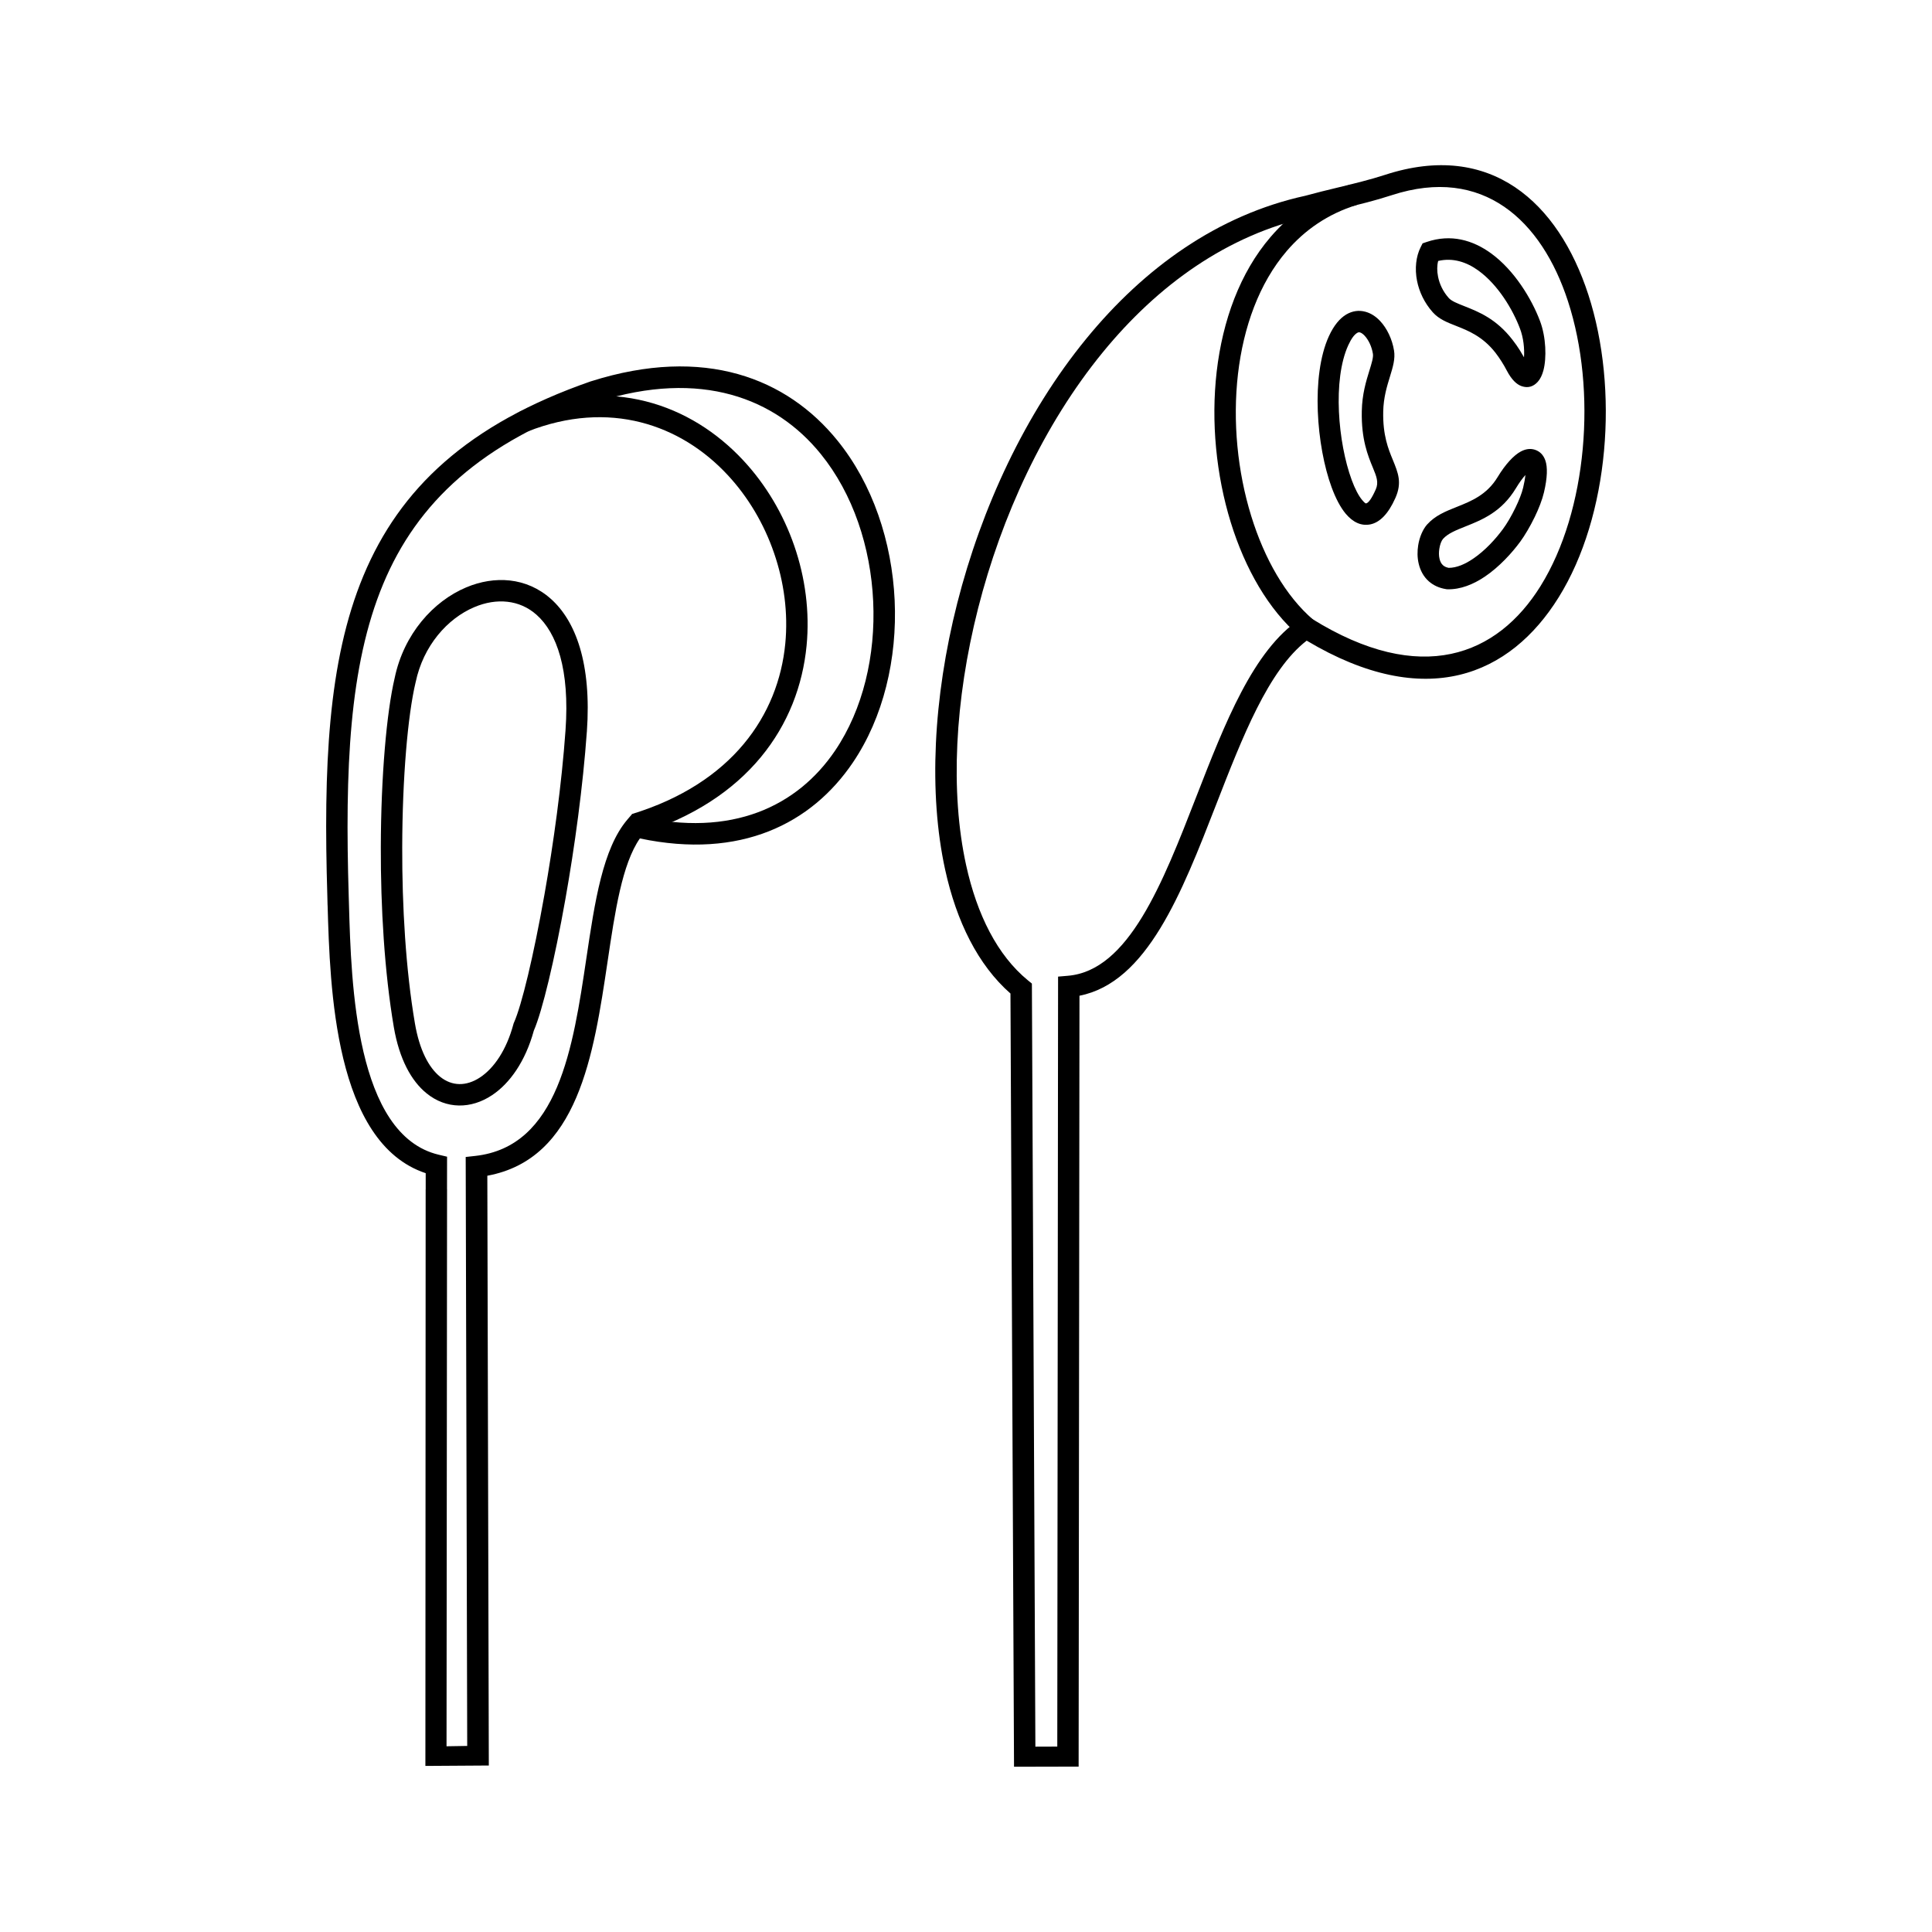
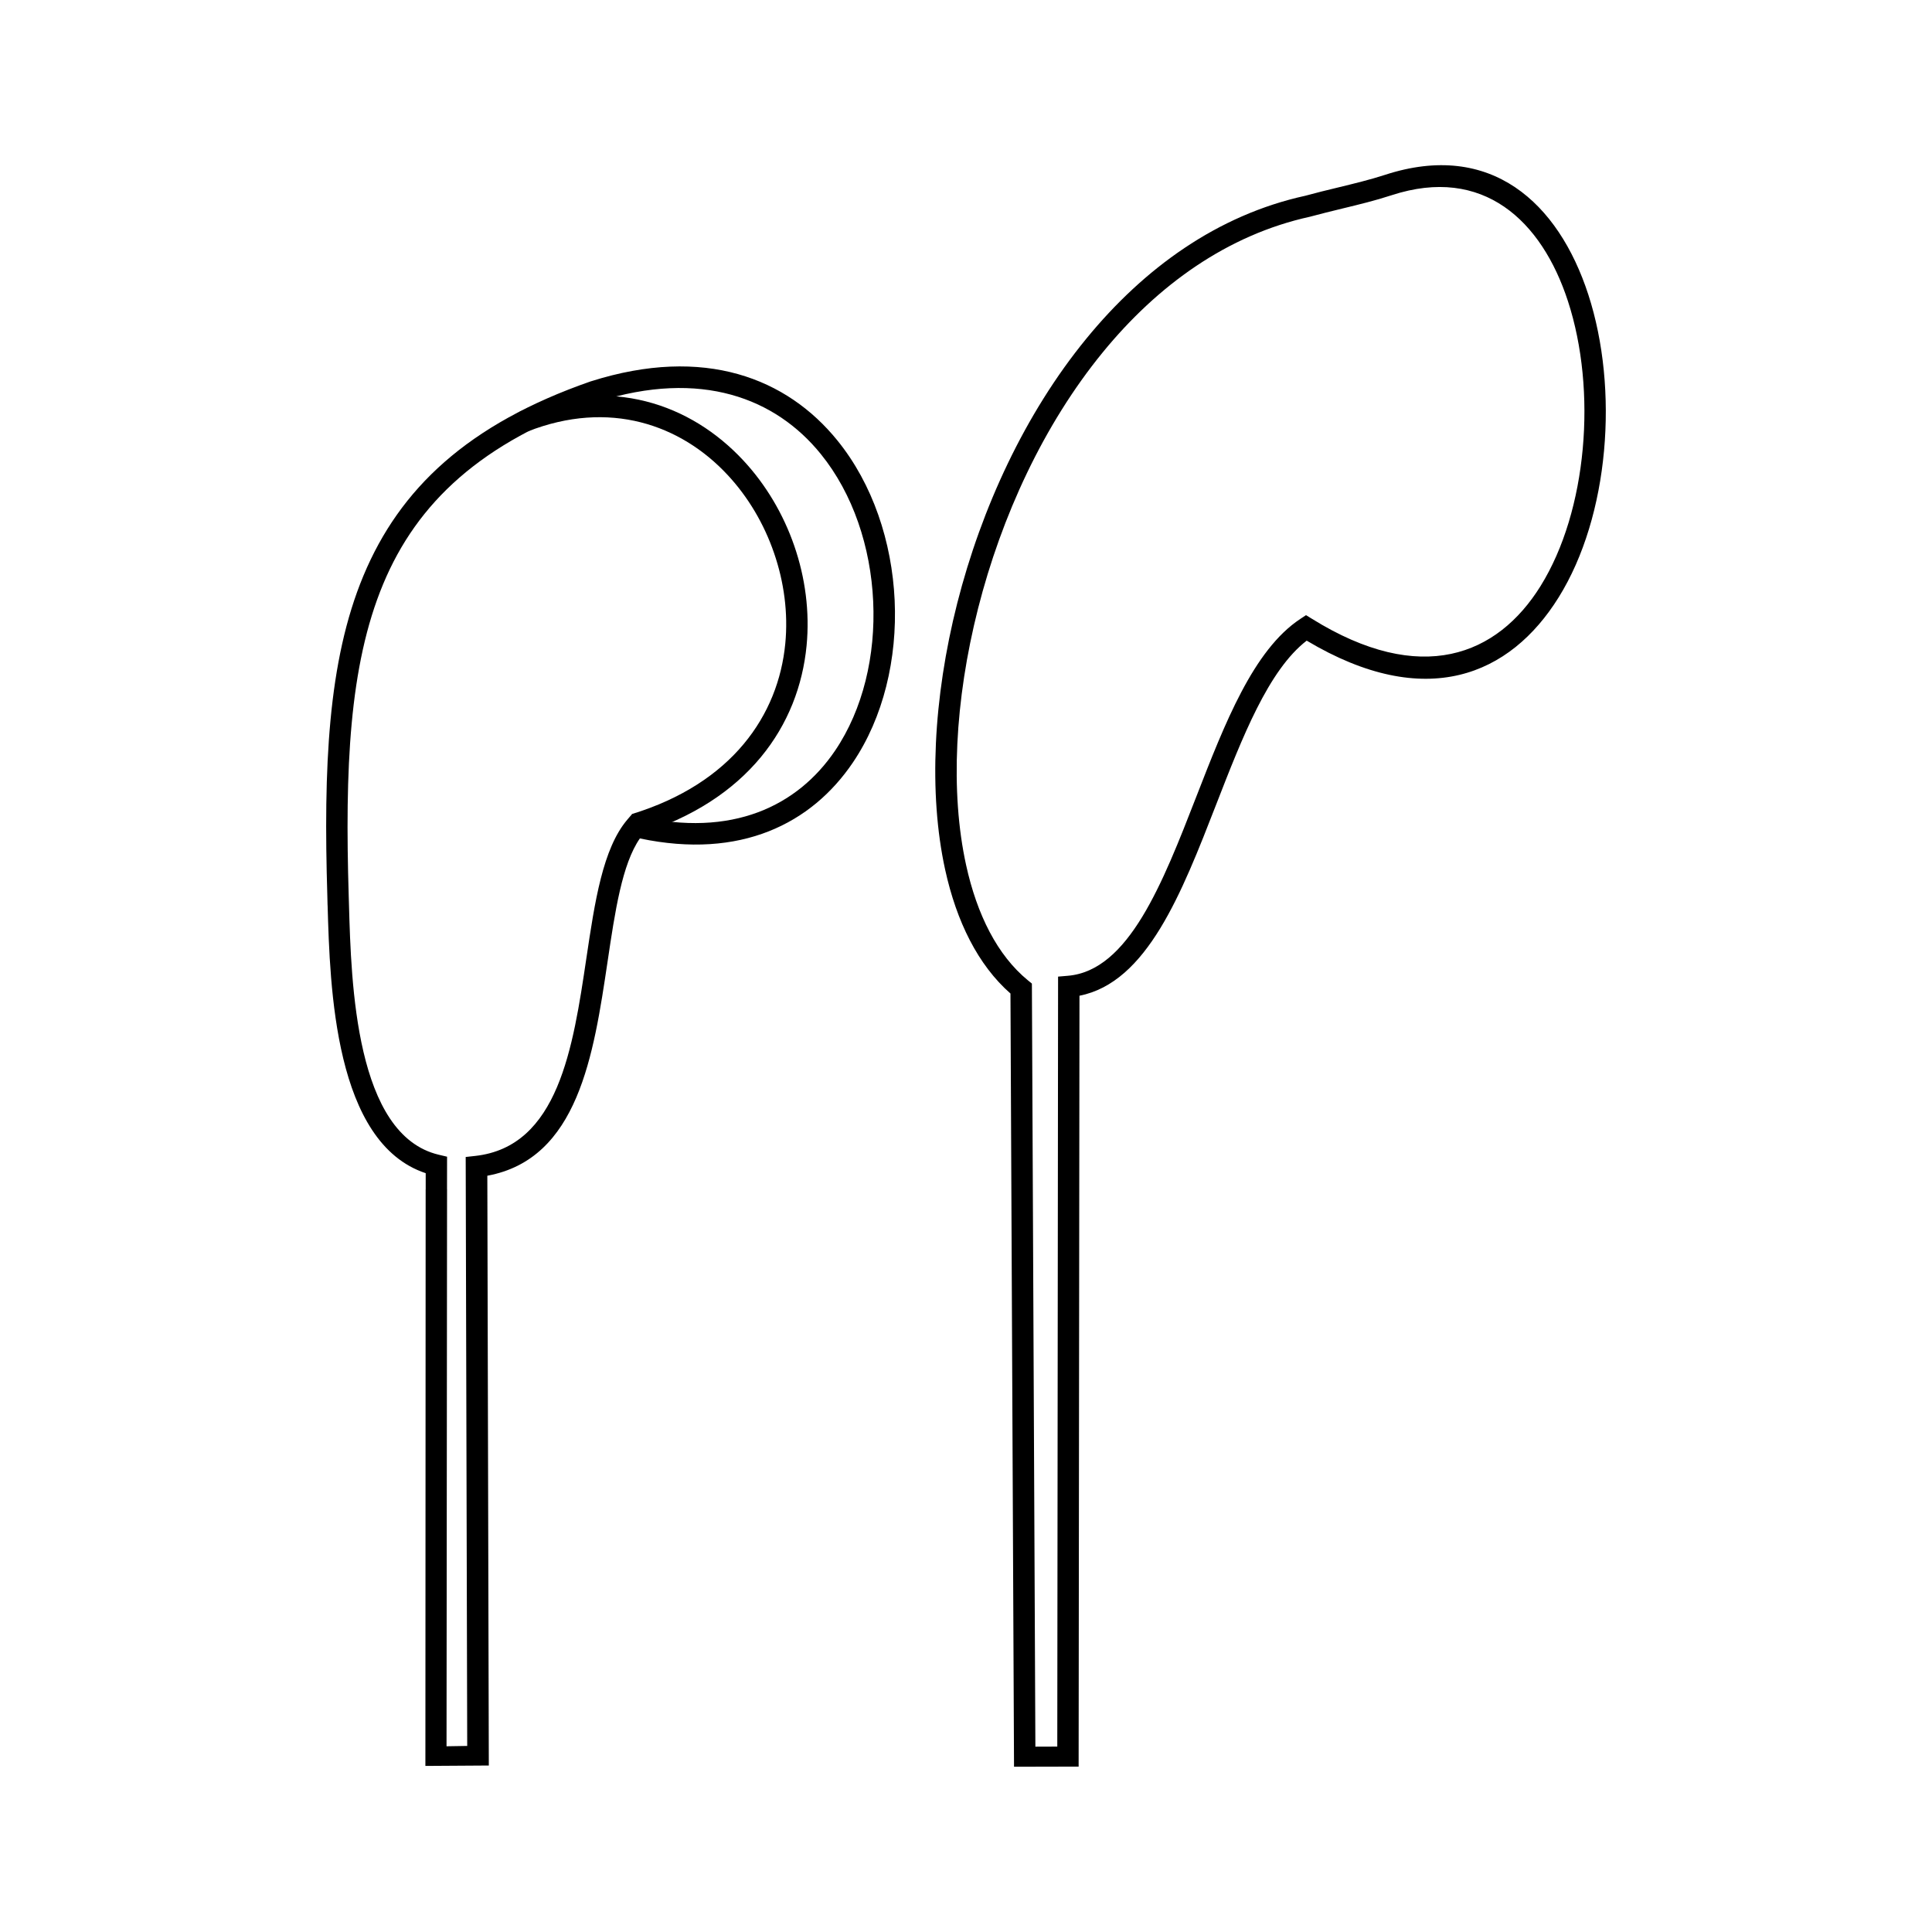
<svg xmlns="http://www.w3.org/2000/svg" fill="#000000" width="800px" height="800px" version="1.1" viewBox="144 144 512 512">
  <g>
-     <path d="m513.43 236.86c0.363 2.258-0.293 4.375-1.09 6.984-0.766 2.481-1.703 5.512-1.773 9.238-0.133 6.309 1.371 9.945 2.527 12.746 1.449 3.547 2.5 6.086 0.695 10.148-1.914 4.312-4.191 6.481-6.609 6.984-2.449 0.504-4.644-0.562-6.539-2.801-1.41-1.684-2.68-4.109-3.75-7.023-3.988-10.82-5.531-29.492-0.727-40.023 1.34-2.934 2.934-4.766 4.594-5.762 1.672-0.988 3.375-1.18 5.019-0.754 1.461 0.371 2.801 1.238 3.93 2.43 1.855 1.945 3.246 4.887 3.719 7.84zm-6.519 5.332c0.594-1.934 1.078-3.496 0.926-4.422-0.293-1.863-1.137-3.688-2.238-4.848-0.422-0.434-0.848-0.746-1.23-0.836-0.211-0.059-0.441-0.02-0.707 0.141-0.734 0.434-1.523 1.449-2.348 3.246-4.203 9.199-2.711 25.906 0.898 35.711 0.855 2.316 1.805 4.172 2.781 5.332 0.504 0.594 0.867 0.926 1.027 0.898 0.637-0.133 1.492-1.27 2.578-3.727 0.828-1.863 0.172-3.457-0.746-5.684-1.359-3.285-3.113-7.566-2.961-15.035 0.082-4.504 1.148-7.949 2.016-10.77z" />
-     <path d="m543.34 242.25c-0.422-0.805-0.855-1.582-1.359-2.367-0.492-0.785-1.027-1.562-1.652-2.379-3.367-4.332-7.246-5.875-10.367-7.106-2.519-0.988-4.644-1.824-6.277-3.656-2.246-2.527-3.586-5.461-4.152-8.293-0.656-3.293-0.262-6.531 0.945-8.918l0.523-1.039 1.09-0.371c6.43-2.188 12.234-0.492 17.09 3.043 6.168 4.492 10.73 12.051 12.938 17.906 1.621 4.273 1.773 9.855 0.898 13.109-0.332 1.238-0.828 2.277-1.492 3.004-1.148 1.27-2.578 1.734-4.262 1.16-1.34-0.453-2.68-1.734-3.918-4.09zm3.457-5.391c0.371 0.594 0.727 1.211 1.078 1.832 0.16-2.289-0.141-5.188-1.059-7.598-1.914-5.078-5.805-11.586-10.973-15.348-3.133-2.289-6.769-3.508-10.711-2.59-0.312 1.168-0.344 2.629-0.031 4.172 0.383 1.926 1.289 3.918 2.832 5.644 0.727 0.828 2.277 1.43 4.109 2.156 3.769 1.492 8.465 3.336 12.777 8.918 0.766 0.977 1.402 1.895 1.977 2.812z" />
-     <path d="m527.19 300.12c-1.883-0.301-3.375-1.039-4.543-2.066-1.422-1.258-2.266-2.91-2.68-4.676-0.383-1.602-0.383-3.305-0.133-4.867 0.344-2.188 1.238-4.231 2.336-5.481 2.144-2.41 4.938-3.527 8.012-4.746 3.68-1.473 7.848-3.133 10.699-7.848 2.074-3.426 4.293-5.793 6.144-6.781 1.258-0.676 2.508-0.848 3.688-0.484 1.328 0.414 2.309 1.359 2.832 2.891 0.586 1.691 0.555 4.484-0.383 8.445-0.465 1.977-1.379 4.293-2.438 6.488-1.219 2.519-2.66 4.938-3.84 6.551-2.215 3.012-5.551 6.672-9.359 9.25-3.074 2.074-6.481 3.465-9.965 3.367l-0.191-0.012zm-0.766-6.309c0.352 0.312 0.836 0.543 1.492 0.676 2.106 0 4.332-0.969 6.438-2.398 3.195-2.144 6.047-5.301 7.961-7.91 1.008-1.359 2.238-3.445 3.305-5.652 0.906-1.883 1.684-3.797 2.035-5.32 0.324-1.359 0.516-2.469 0.605-3.324-0.766 0.828-1.621 2.004-2.527 3.508-3.82 6.316-8.938 8.352-13.453 10.156-2.398 0.957-4.594 1.832-5.863 3.266-0.422 0.484-0.797 1.449-0.977 2.602-0.141 0.898-0.152 1.844 0.051 2.68 0.16 0.684 0.453 1.301 0.938 1.723z" />
    <path d="m236.41 381.33 0.07 2.41c0.594 20.957 1.742 61.082 23.809 66.281l2.188 0.516-0.012 8.625h0.012l-0.141 147.62 5.481-0.09-0.402-156.08 2.539-0.281c22.008-2.449 25.914-28.676 29.434-52.336 2.246-15.055 4.344-29.141 10.883-36.809l1.117-1.309 1.684 0.395c25 5.844 42.328-2.731 52.227-17.332 7.426-10.953 10.77-25.293 10.105-39.578-0.656-14.297-5.309-28.477-13.895-39.055-11.949-14.742-31.699-22.52-59.078-13.863v0.012c-30.926 10.742-47.902 26.801-56.871 48.285-9.09 21.773-10.148 49.332-9.148 82.605zm-5.602 2.578-0.059-2.41c-1.027-33.996 0.09-62.23 9.574-84.953 9.602-23.004 27.598-40.133 60.227-51.48l0.082-0.02c30.078-9.531 51.934-0.785 65.285 15.68 9.383 11.559 14.461 26.914 15.176 42.352 0.707 15.445-2.961 31.035-11.094 43.035-10.914 16.102-29.664 25.723-56.426 20.082-4.715 6.801-6.578 19.305-8.555 32.617-3.707 24.859-7.801 52.336-31.871 56.77l0.395 156.3-16.809 0.109 0.07-152.79 0.012-0.02v-4.273c-24.191-8.02-25.371-49.203-25.996-71.008zm186.66 22.066 0.918 200.91 5.805-0.02 0.211-204.05 2.602-0.223c16.09-1.359 25.07-24.434 34.047-47.508 7.559-19.426 15.105-38.855 27.559-47.074l1.5-0.988 1.551 0.957c28.949 17.996 49.172 9.715 60.598-8.664 6.219-9.996 9.945-22.934 11.176-36.344 1.238-13.461-0.059-27.336-3.91-39.145-6.973-21.402-22.5-35.98-46.691-28.102-4.344 1.422-8.715 2.481-13.121 3.547-2.84 0.695-5.715 1.391-8.375 2.117l-0.141 0.039c-21.945 4.805-40.395 18.148-54.945 35.934-15.68 19.164-26.852 43.48-33.051 67.875-6.188 24.344-7.406 48.68-3.184 67.973 2.891 13.211 8.312 23.98 16.402 30.602l1.039 0.848 0.012 1.328zm-5.684 1.32c-8.566-7.516-14.289-19.016-17.32-32.867-4.402-20.152-3.176-45.434 3.223-70.605 6.387-25.109 17.938-50.211 34.188-70.059 15.316-18.723 34.793-32.789 58.059-37.887 2.902-0.797 5.672-1.473 8.434-2.137 4.394-1.066 8.758-2.125 12.695-3.406 28.031-9.141 45.918 7.375 53.848 31.711 4.09 12.574 5.473 27.246 4.172 41.434-1.301 14.238-5.309 28.043-12.012 38.812-12.855 20.688-35.195 30.348-66.785 11.488-10.148 7.84-17.051 25.605-23.961 43.359-9.18 23.609-18.367 47.227-36.254 50.742l-0.223 204.29-17.121 0.039-0.945-204.92z" />
-     <path d="m488.32 312.54c-8.141-6.984-14.348-17.785-18.156-30.109-3.859-12.504-5.269-26.641-3.727-39.973 1.562-13.473 6.144-26.18 14.27-35.648 5.441-6.34 12.434-11.227 21.148-13.914l1.684 5.422c-7.629 2.359-13.766 6.641-18.531 12.191-7.336 8.555-11.488 20.184-12.93 32.598-1.449 12.555-0.133 25.867 3.508 37.645 3.508 11.355 9.129 21.219 16.434 27.488z" />
    <path d="m281.72 253.09c24.184-9.523 45.352-2.023 59.258 12.918 5.996 6.438 10.621 14.258 13.523 22.672 2.91 8.434 4.109 17.492 3.254 26.41-2.023 21.027-15.418 41.121-44.68 50.09l-1.664-5.43c26.684-8.172 38.875-26.289 40.699-45.203 0.777-8.07-0.324-16.312-2.984-24-2.648-7.707-6.863-14.844-12.312-20.688-12.414-13.34-31.355-20.02-53.02-11.496l-2.074-5.269z" />
-     <path d="m299.52 337.93c-1.039 14.52-3.223 30.492-5.684 44.344-2.883 16.234-6.144 29.746-8.363 34.844-2.238 8.16-6.379 14.016-11.113 17.141-2.769 1.832-5.762 2.762-8.734 2.711-3.031-0.051-5.977-1.109-8.605-3.246-3.981-3.234-7.195-8.996-8.656-17.531-2.488-14.641-3.488-31.781-3.445-47.641 0.039-18.75 1.531-35.812 3.68-44.91 2.418-11.598 10.207-20.312 18.953-23.98 3.777-1.594 7.75-2.246 11.578-1.824 3.91 0.441 7.637 2.004 10.852 4.867 6.551 5.824 10.832 17.078 9.543 35.227zm-11.273 43.367c2.438-13.754 4.613-29.523 5.621-43.762 1.148-16.141-2.316-25.836-7.668-30.602-2.289-2.035-4.938-3.144-7.719-3.457-2.852-0.324-5.844 0.18-8.734 1.402-7.164 3.004-13.582 10.246-15.598 19.93l-0.02 0.07c-2.066 8.688-3.496 25.281-3.535 43.672-0.039 15.578 0.926 32.375 3.367 46.672 1.211 7.074 3.668 11.68 6.648 14.105 1.602 1.301 3.344 1.934 5.109 1.965 1.805 0.039 3.699-0.574 5.512-1.773 3.699-2.449 6.984-7.246 8.828-14.086l0.059-0.223 0.09-0.203c2.047-4.574 5.199-17.695 8.039-33.715z" />
  </g>
</svg>